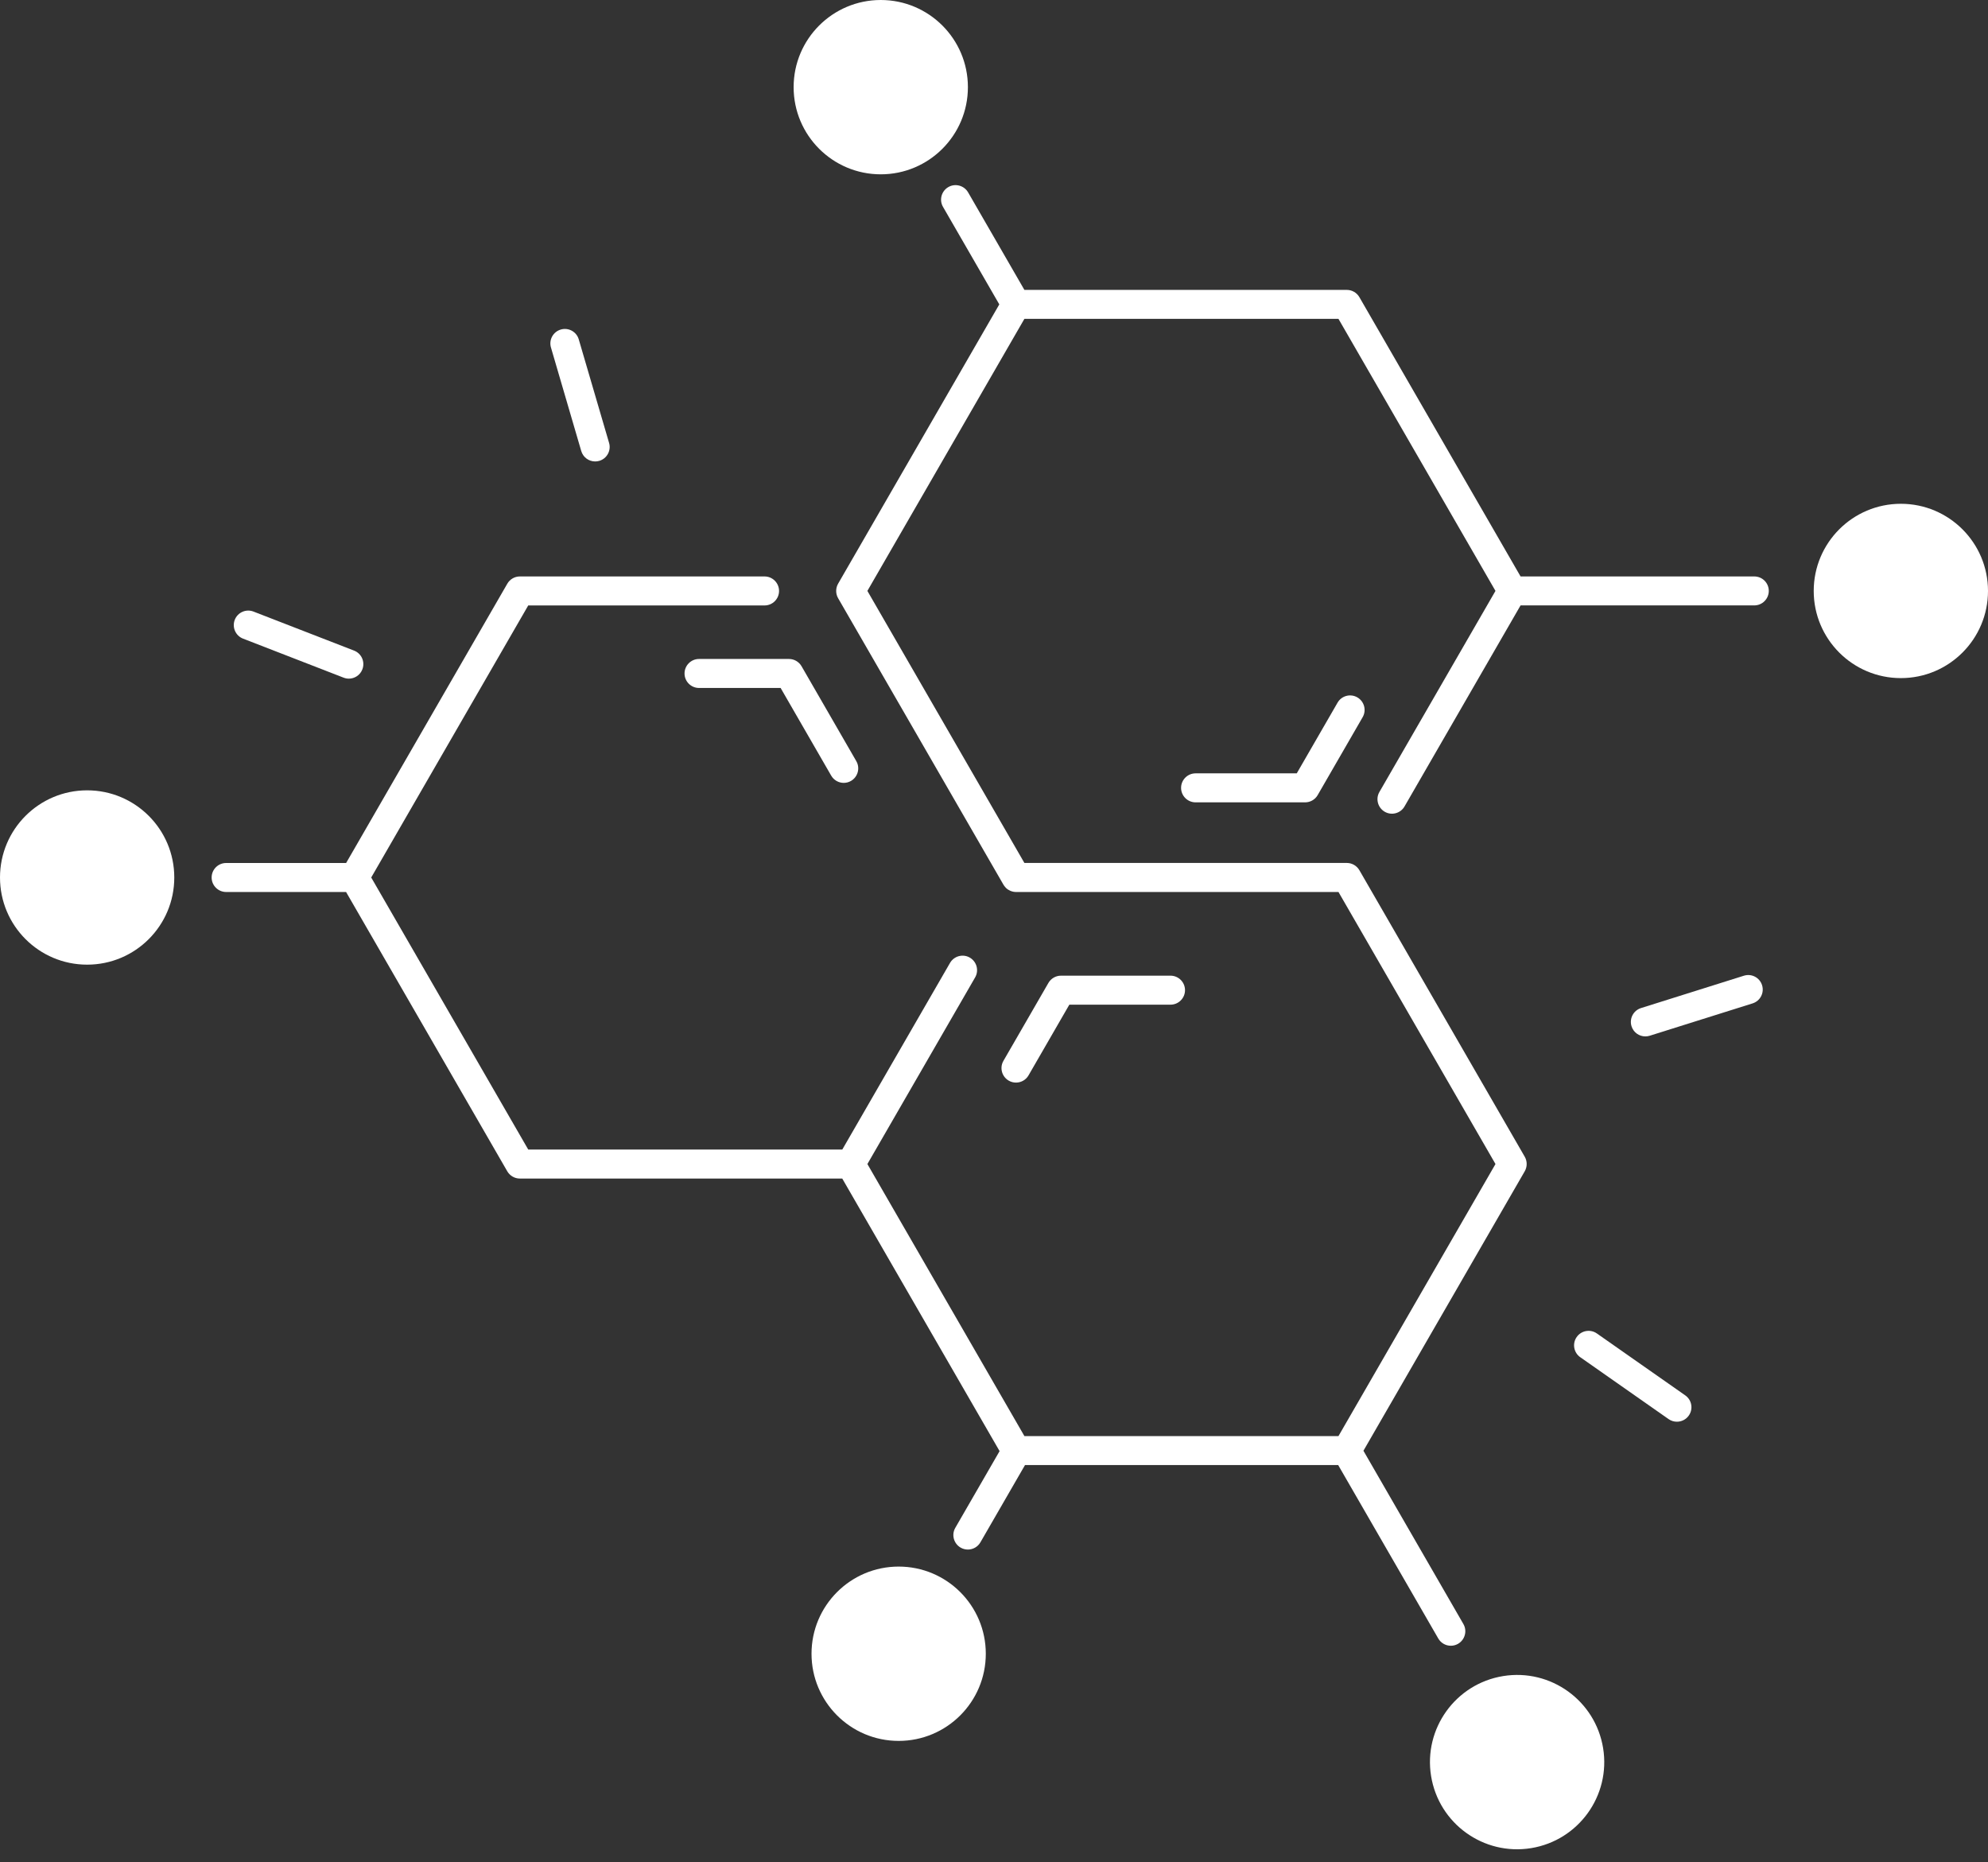
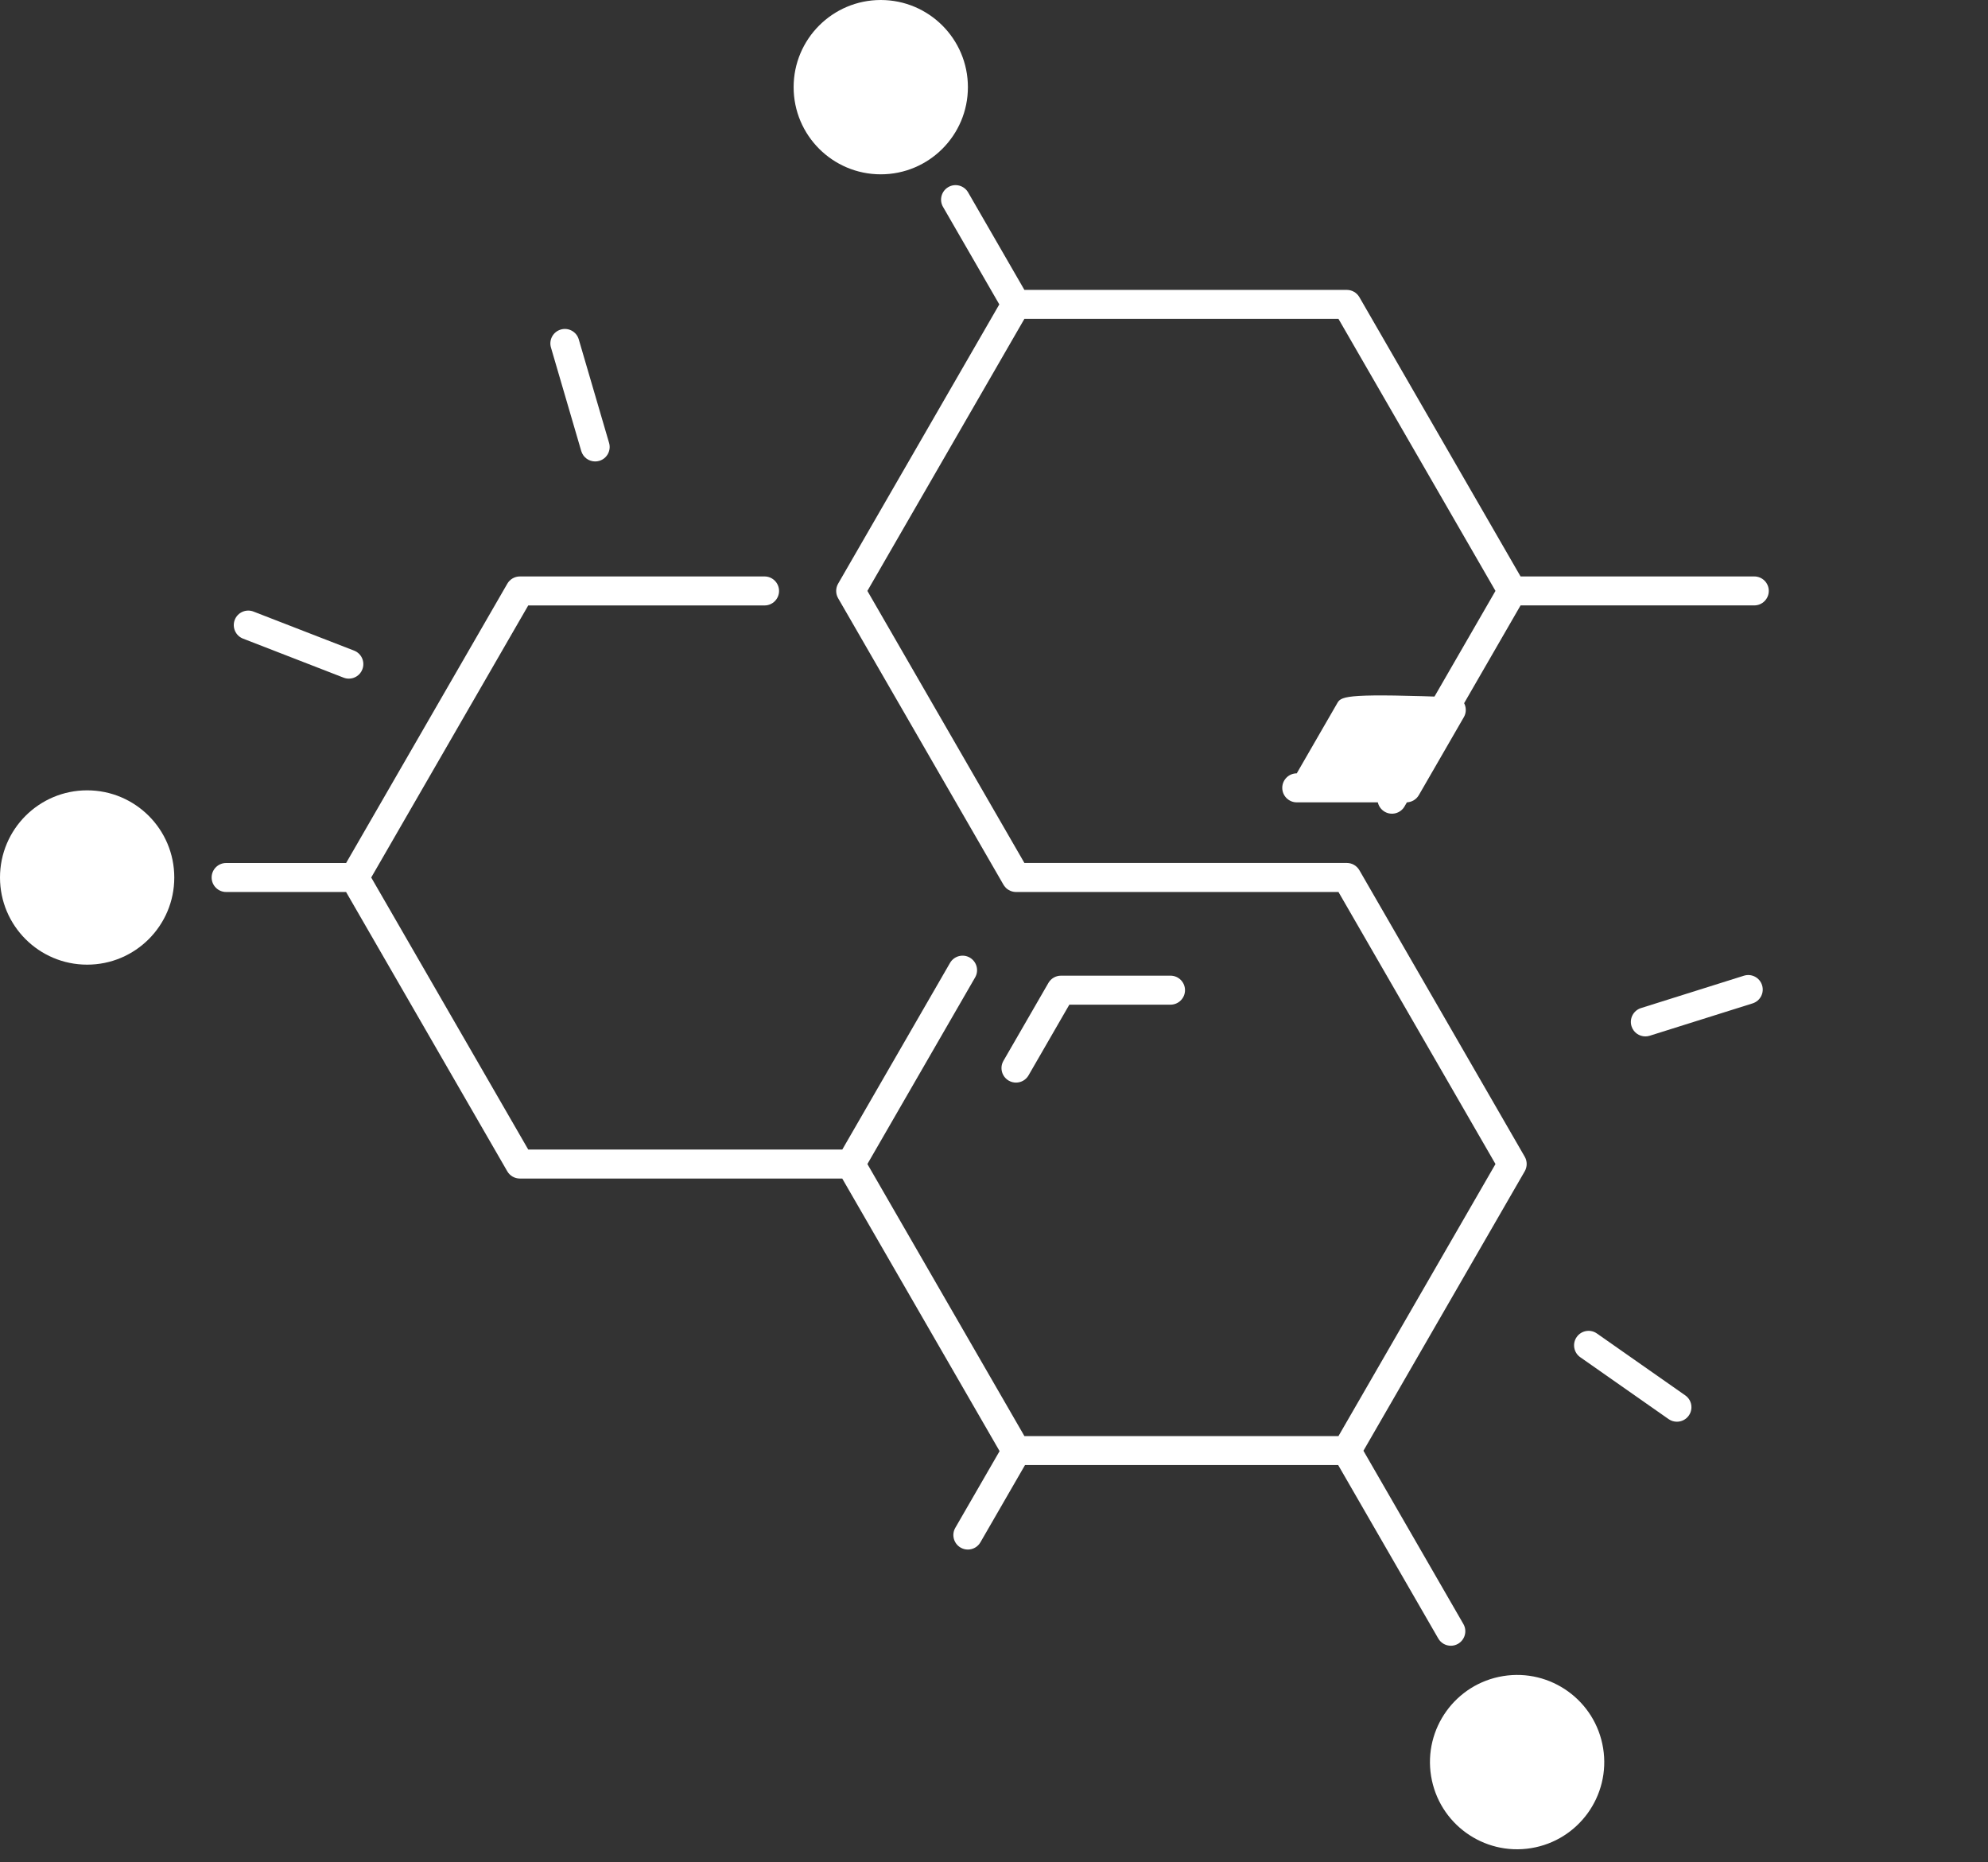
<svg xmlns="http://www.w3.org/2000/svg" fill="#ffffff" height="449.5" preserveAspectRatio="xMidYMid meet" version="1" viewBox="16.0 32.8 480.0 449.5" width="480" zoomAndPan="magnify">
  <rect x="16.0" y="32.8" width="480.0" height="449.5" fill="#333333" stroke="none" />
  <g id="change1_1">
    <circle cx="228.66" cy="53.84" r="21.04" />
-     <circle cx="474.96" cy="175.45" r="21.04" />
    <circle cx="382.29" cy="458.16" r="21.04" transform="rotate(-9.213 382.292 458.077)" />
-     <circle cx="232.98" cy="432" r="21.04" />
    <circle cx="37.04" cy="244.62" r="21.04" />
    <path d="M439.57,171.95h-56.43l-38.92-67.42c-0.63-1.08-1.78-1.75-3.03-1.75h-77.85l-13.59-23.54c-0.97-1.67-3.11-2.25-4.78-1.28 c-1.67,0.97-2.25,3.11-1.28,4.78l13.59,23.54l-38.92,67.42c-0.62,1.08-0.62,2.42,0,3.5l39.93,69.17c0.03,0.05,0.06,0.09,0.09,0.13 c0.03,0.05,0.06,0.09,0.09,0.14c0.11,0.16,0.23,0.3,0.36,0.44c0.01,0.01,0.01,0.01,0.02,0.02c0.15,0.15,0.3,0.27,0.47,0.39 c0.04,0.03,0.07,0.05,0.11,0.07c0.15,0.1,0.31,0.18,0.47,0.25c0.03,0.01,0.05,0.03,0.08,0.04c0.18,0.08,0.38,0.13,0.57,0.18 c0.05,0.01,0.1,0.02,0.14,0.03c0.21,0.04,0.42,0.06,0.63,0.06c0.01,0,0.01,0,0.02,0h77.83l37.91,65.67l-37.91,65.67h-75.83 l-37.91-65.67l26.01-45.05c0.97-1.67,0.39-3.81-1.28-4.78c-1.67-0.97-3.81-0.39-4.78,1.28l-26.01,45.05h-75.83l-37.91-65.67 l37.91-65.67h57.06c1.93,0,3.5-1.57,3.5-3.5s-1.57-3.5-3.5-3.5h-59.08c-1.25,0-2.41,0.67-3.03,1.75l-38.92,67.42H70.6 c-1.93,0-3.5,1.57-3.5,3.5s1.57,3.5,3.5,3.5h28.96l38.92,67.42c0.63,1.08,1.78,1.75,3.03,1.75h77.85l37.99,65.8l-10.69,18.51 c-0.97,1.67-0.39,3.81,1.28,4.78c0.55,0.32,1.15,0.47,1.75,0.47c1.21,0,2.39-0.63,3.03-1.75l10.77-18.65h75.61l24.17,41.87 c0.65,1.12,1.82,1.75,3.03,1.75c0.59,0,1.2-0.15,1.75-0.47c1.67-0.97,2.25-3.11,1.28-4.78L345.2,383l38.95-67.47 c0.62-1.08,0.62-2.42,0-3.5l-39.93-69.17c-0.63-1.08-1.78-1.75-3.03-1.75h-77.85l-37.91-65.67l37.91-65.67h75.83l37.91,65.67 l-28.02,48.53c-0.97,1.67-0.39,3.81,1.28,4.78c1.67,0.97,3.82,0.39,4.78-1.28l28.02-48.53h56.43c1.93,0,3.5-1.57,3.5-3.5 S441.51,171.95,439.57,171.95z" />
-     <path d="M338.95,202.42l-9.85,17.06h-24.43c-1.93,0-3.5,1.57-3.5,3.5s1.57,3.5,3.5,3.5h26.45c1.25,0,2.41-0.67,3.03-1.75 l10.86-18.81c0.97-1.67,0.39-3.81-1.28-4.78C342.05,200.17,339.91,200.75,338.95,202.42z" />
+     <path d="M338.95,202.42l-9.85,17.06c-1.93,0-3.5,1.57-3.5,3.5s1.57,3.5,3.5,3.5h26.45c1.25,0,2.41-0.67,3.03-1.75 l10.86-18.81c0.97-1.67,0.39-3.81-1.28-4.78C342.05,200.17,339.91,200.75,338.95,202.42z" />
    <path d="M261.31,294.13c1.21,0,2.39-0.63,3.03-1.75l9.85-17.06h24.43c1.93,0,3.5-1.57,3.5-3.5s-1.57-3.5-3.5-3.5h-26.45 c-1.25,0-2.41,0.67-3.03,1.75l-10.86,18.81c-0.97,1.67-0.39,3.81,1.28,4.78C260.12,293.98,260.72,294.13,261.31,294.13z" />
-     <path d="M181.28,195.37c0,1.93,1.57,3.5,3.5,3.5h19.7l12.21,21.16c0.65,1.12,1.82,1.75,3.03,1.75c0.59,0,1.2-0.15,1.75-0.47 c1.67-0.97,2.25-3.11,1.28-4.78l-13.22-22.91c-0.63-1.08-1.78-1.75-3.03-1.75h-21.72C182.85,191.87,181.28,193.44,181.28,195.37z" />
    <path d="M74.68,186.96l24.28,9.42c0.42,0.16,0.84,0.24,1.27,0.24c1.4,0,2.73-0.85,3.26-2.24c0.7-1.8-0.19-3.83-2-4.53l-24.28-9.42 c-1.8-0.7-3.83,0.19-4.53,2C71.99,184.23,72.88,186.26,74.68,186.96z" />
    <path d="M156.34,141.67c0.45,1.53,1.84,2.52,3.36,2.52c0.33,0,0.66-0.05,0.99-0.14c1.85-0.54,2.92-2.49,2.37-4.34l-7.32-24.99 c-0.54-1.85-2.49-2.92-4.34-2.37c-1.85,0.54-2.92,2.49-2.37,4.34L156.34,141.67z" />
    <path d="M437.06,268.33l-24.84,7.81c-1.84,0.58-2.87,2.54-2.29,4.39c0.47,1.5,1.85,2.45,3.34,2.45c0.35,0,0.7-0.05,1.05-0.16 l24.84-7.81c1.84-0.58,2.87-2.54,2.29-4.39C440.87,268.77,438.91,267.75,437.06,268.33z" />
    <path d="M422.9,369.63l-21.33-14.94c-1.58-1.11-3.77-0.73-4.88,0.86c-1.11,1.58-0.72,3.77,0.86,4.87l21.33,14.94 c0.61,0.43,1.31,0.63,2.01,0.63c1.1,0,2.19-0.52,2.87-1.49C424.87,372.92,424.49,370.74,422.9,369.63z" />
  </g>
</svg>